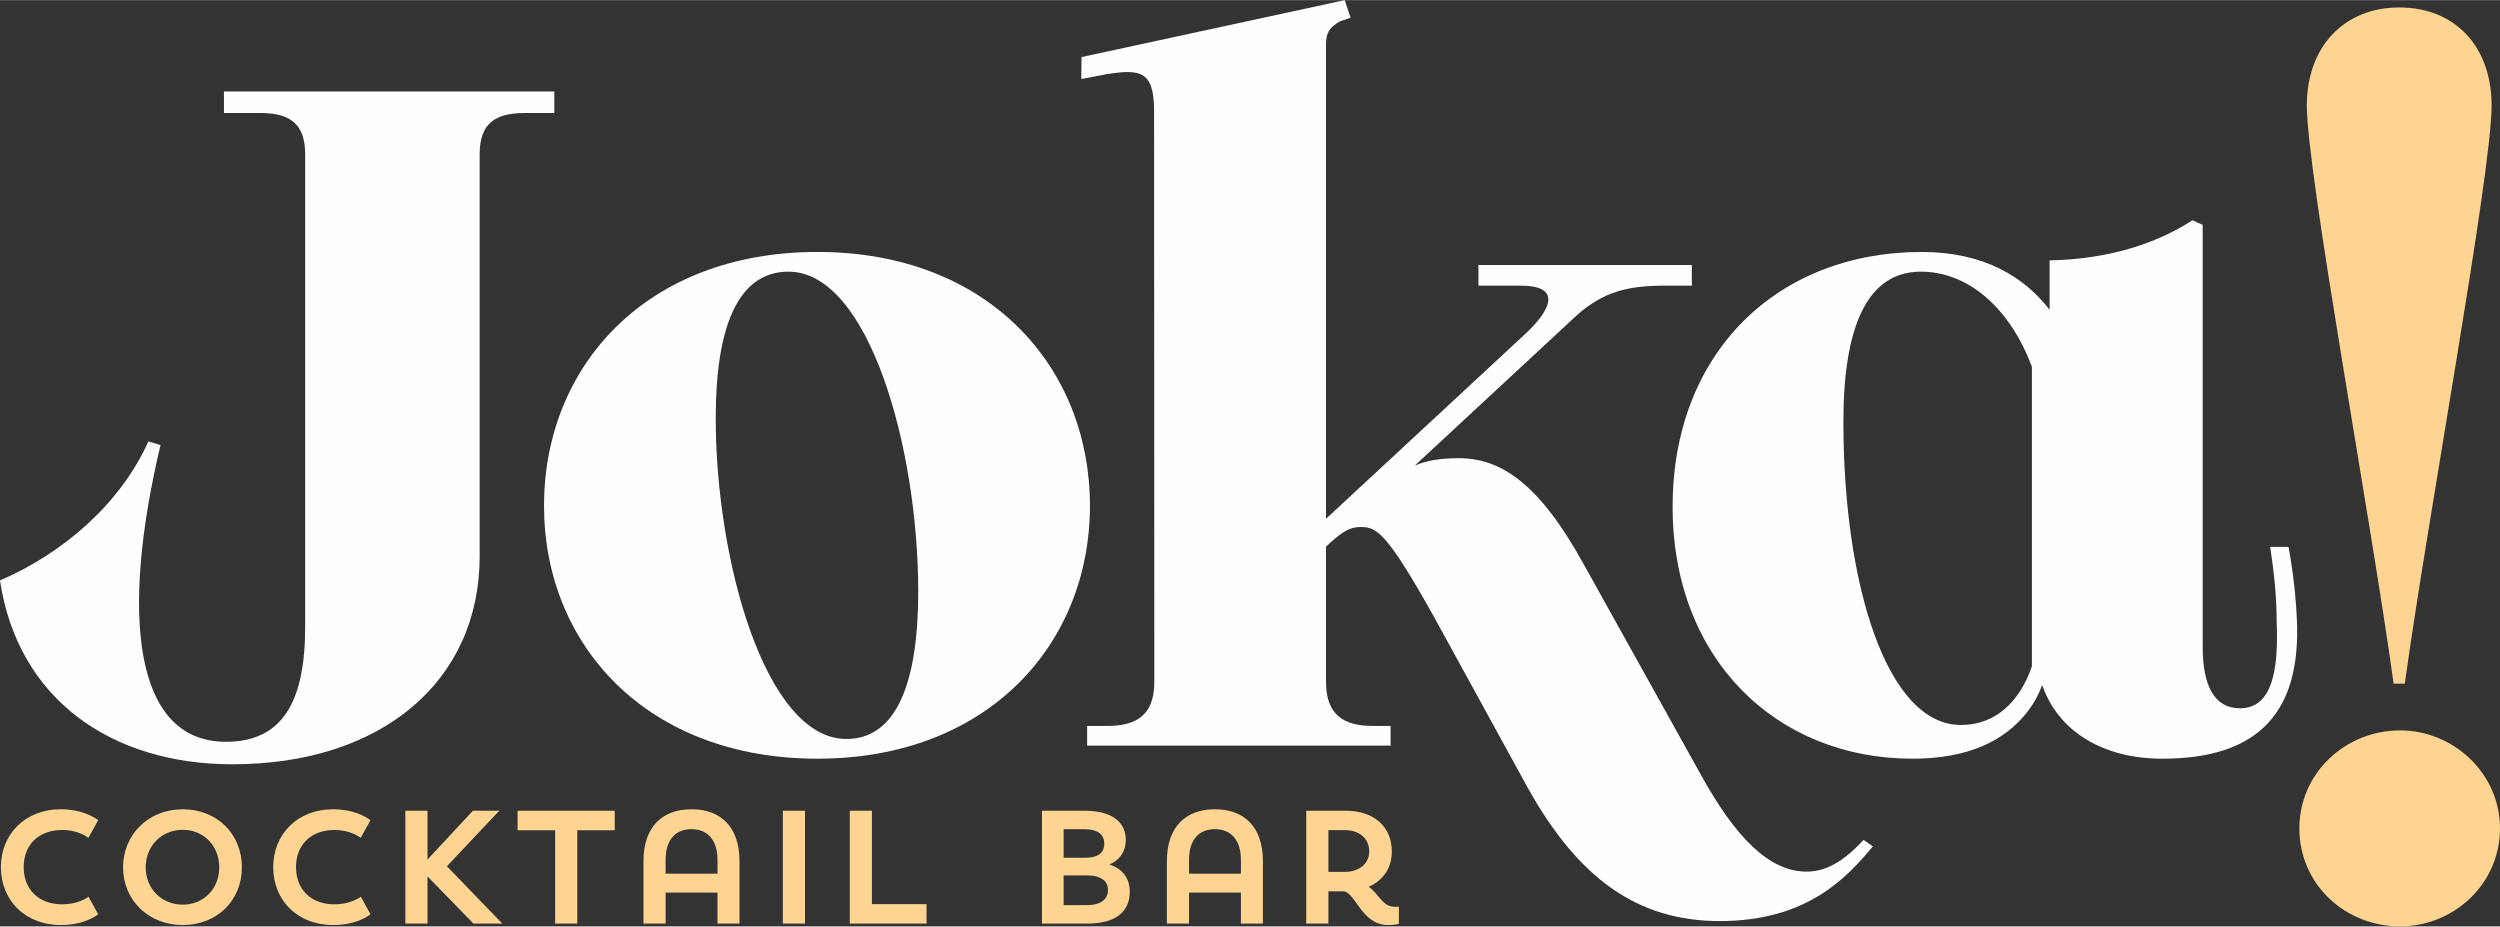
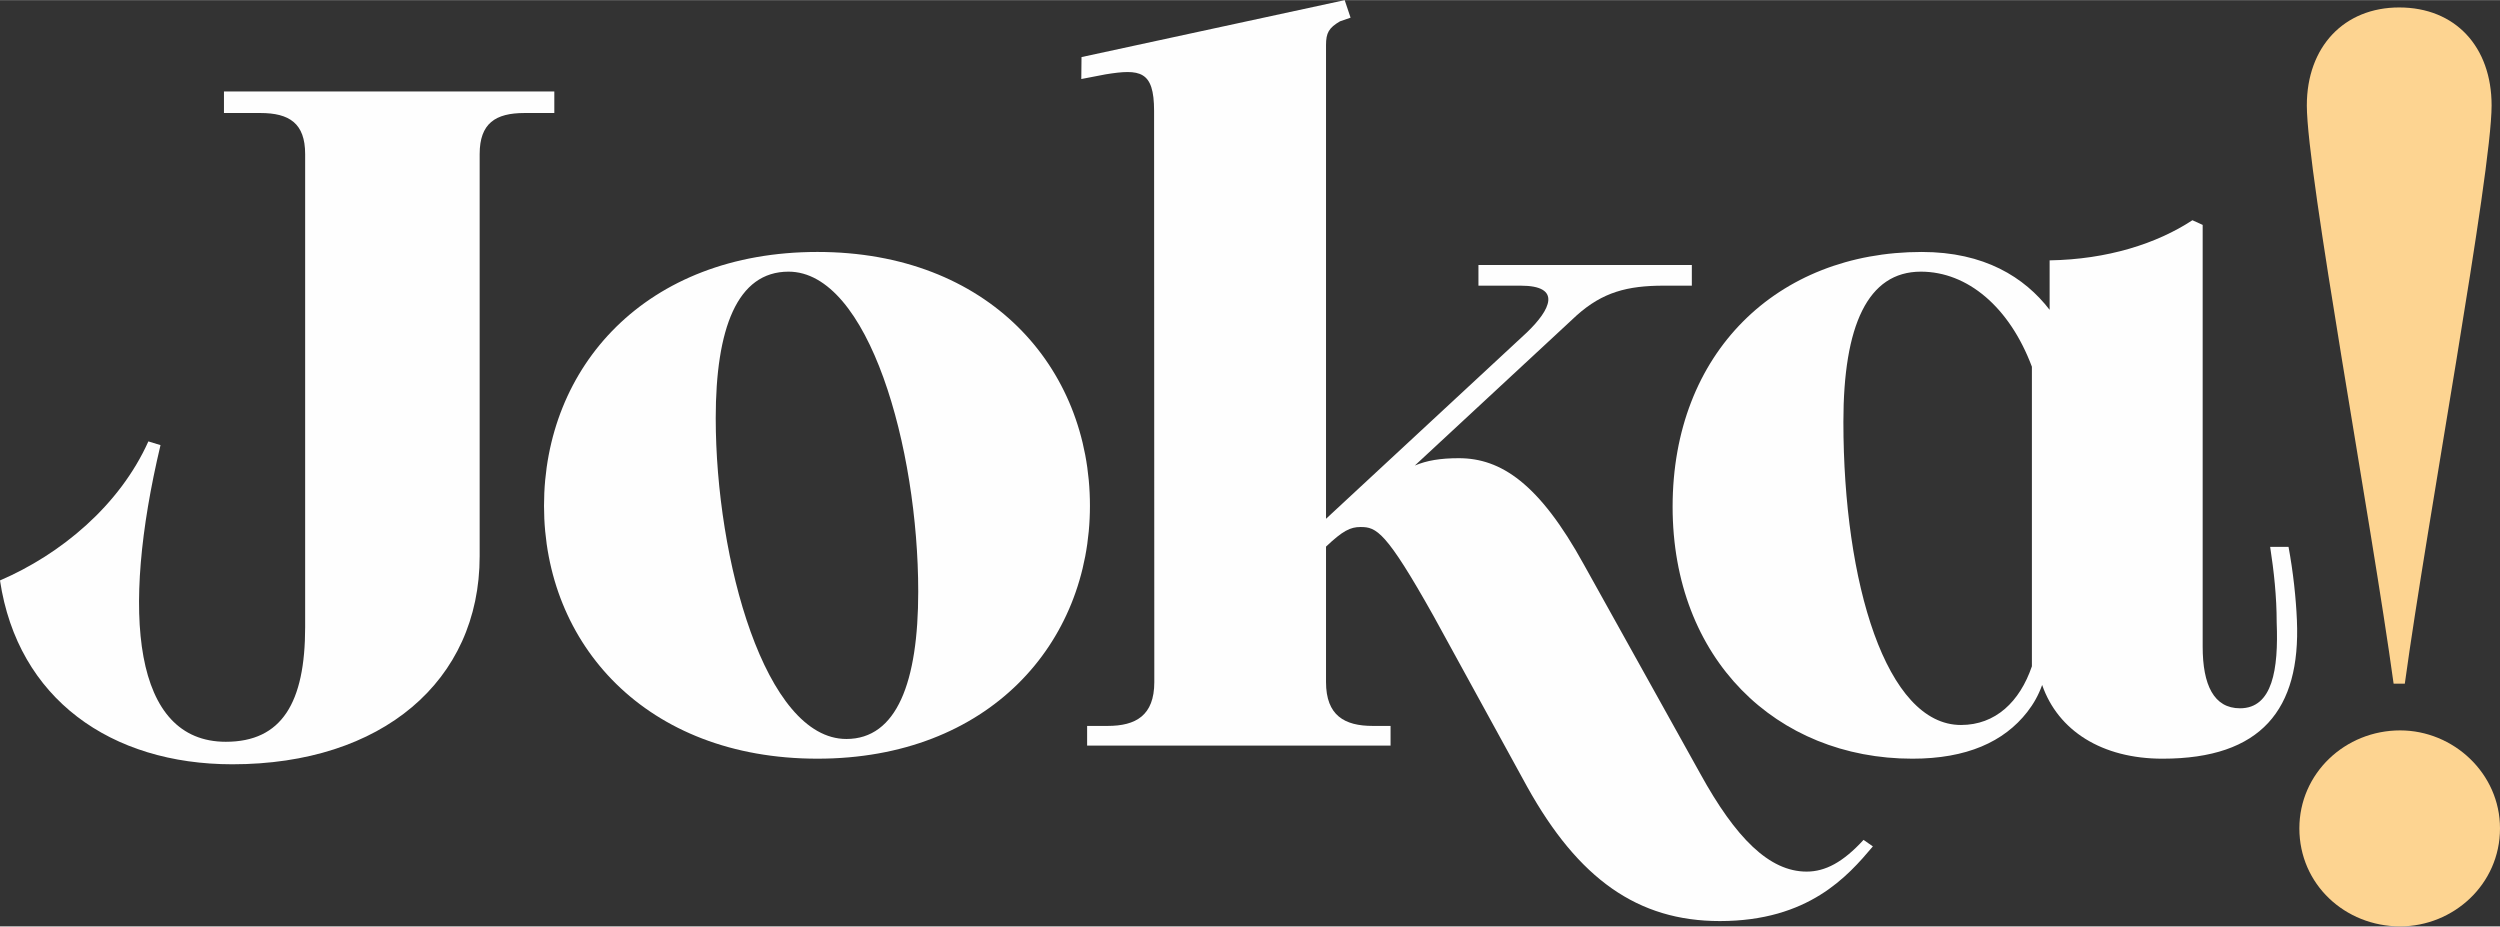
<svg xmlns="http://www.w3.org/2000/svg" xml:space="preserve" width="6001px" height="2224px" version="1.1" style="shape-rendering:geometricPrecision; text-rendering:geometricPrecision; image-rendering:optimizeQuality; fill-rule:evenodd; clip-rule:evenodd" viewBox="0 0 6001000 2223302">
  <rect x="0" y="0" width="6001000" height="2223302" fill="#333333" stroke="none" />
  <defs>
    <style type="text/css">
   
    .fil0 {fill:#FEFEFE;fill-rule:nonzero}
    .fil1 {fill:#FDD491;fill-rule:nonzero}
   
  </style>
  </defs>
  <g id="Livello_x0020_1">
    <g id="_2352749859568">
      <path class="fil0" d="M4707120 1739900c-179203,0 -282244,-340240 -282244,-727771 0,-230726 58240,-360399 185924,-360399 112000,0 212804,84876 266564,228235l0 719057c-29118,85120 -87362,140878 -170244,140878zm806419 -250640c-2238,-53761 -8959,-116480 -20164,-176961l-44103 0c8963,58239 15680,118717 15680,181444 4479,112000 -9657,206083 -88056,206083 -62719,0 -89599,-55998 -89599,-147843l0 -1012502 -24647 -11204c-85120,56002 -203841,94082 -342726,96324l0 118726c-60481,-78408 -156802,-138889 -306887,-138889 -347209,0 -598089,241930 -598089,611536 0,365127 248642,604819 575688,604819 129922,0 219526,-40322 275528,-112004 15680,-20163 26880,-40322 35839,-64961 38084,109763 143363,176965 288969,176965 237443,0 331525,-118729 322567,-331533z" />
      <path class="fil0" d="M2031634 1773497c-194891,0 -313612,-429839 -313612,-770327 0,-215046 51527,-351436 174723,-351436 192650,0 311367,423118 311367,768090 0,217283 -51515,353673 -172478,353673zm-69444 47296c409928,0 654092,-275531 654092,-607056 0,-333772 -244164,-609299 -654092,-609299 -412170,0 -656338,275527 -656338,609299 0,331525 244168,607056 656338,607056z" />
      <path class="fil0" d="M3784856 756507l-10746 9966 -1804 1736 -2649 2397 -373550 346574c28411,-12152 61412,-17685 105708,-17685 100804,0 193018,60477 300166,255364l279261 501773c85119,154560 165760,235205 255364,235205 44801,0 87361,-22401 136642,-76161l22405 15675c-60485,71682 -154568,179207 -367372,179207 -196747,0 -339365,-100799 -462566,-322571l-224754 -409928c-114242,-203845 -137020,-213374 -175101,-213374 -24638,0 -42560,8963 -82882,47044l0 325129c0,80624 44810,105275 112004,105275l42937 0 0 47297 -728388 0 0 -47297 49276 0c67203,0 112030,-24634 112005,-105275l-536 -1371382c-34,-96321 -33601,-100800 -116484,-87358l-58239 11201 531 -52676 631695 -136643 14120 42046 -25316 8778c-26880,15684 -33605,27849 -33605,56950l0 1137151 482433 -447589c56006,-53761 85420,-112005 -15380,-112005l-101177 0 0 -49529 512224 0 0 49529 -67202 0c-87812,0 -146939,15736 -209020,71176z" />
      <path class="fil0" d="M1330589 219152l-792981 0 0 51767 87366 0c69445,0 107521,24660 107521,98567l0 1135453c0,181415 -55998,275279 -190403,275279 -221763,0 -253127,-306634 -156802,-712087l-29122 -8959c-69440,154565 -210567,271048 -356168,333767 42560,284486 266564,441288 557772,441288 358409,0 593614,-199362 593614,-499527l0 -965214c0,-73920 38085,-98567 107521,-98567l71682 0 0 -51767z" />
      <path class="fil1" d="M5761316 2223302c127684,0 239684,-100800 239684,-235205 0,-132163 -112000,-235205 -239684,-235205 -132164,0 -241926,103042 -241926,235205 0,134405 109762,235205 241926,235205z" />
      <path class="fil1" d="M5745632 1640785l26880 0c53765,-392007 208329,-1224508 208329,-1388031 0,-141123 -87366,-235205 -221767,-235205 -132163,0 -221763,94082 -221763,235205 0,163523 154560,996024 208321,1388031z" />
-       <path class="fil1" d="M146283 2220117c48565,0 77091,-16571 89423,-25826l-23125 -42015c-6940,4625 -28140,18119 -63216,18119 -56277,0 -92510,-35466 -92510,-89428 0,-53966 36619,-89042 92510,-89042 35076,0 56662,14261 62830,18886l23511 -42397c-12332,-9255 -42015,-26212 -89423,-26212 -86732,0 -144166,60516 -144166,139151 0,78248 57049,138764 144166,138764zm292527 0c82103,0 141847,-58977 141847,-138379 0,-80177 -59744,-139536 -141847,-139536 -82878,0 -143394,60902 -143394,139536 0,78245 60516,138379 143394,138379zm0 -48951c-51265,0 -89046,-38548 -89046,-89428 0,-51270 37781,-90199 89046,-90199 50109,0 87495,38544 87495,90199 0,51266 -37386,89428 -87495,89428zm361140 48951c48566,0 77092,-16571 89424,-25826l-23125 -42015c-6940,4625 -28141,18119 -63217,18119 -56276,0 -92509,-35466 -92509,-89428 0,-53966 36619,-89042 92509,-89042 35076,0 56663,14261 62831,18886l23511 -42397c-12332,-9255 -42011,-26212 -89424,-26212 -86731,0 -144165,60516 -144165,139151 0,78248 57048,138764 144165,138764zm405852 -3468l-132982 -137611 125661 -133368 -63220 0 -109081 117178 0 -117178 -53195 0 0 270979 53195 0 0 -113329 110238 113329 69384 0zm269788 -270979l-233203 0 0 47026 90195 0 0 223953 53195 0 0 -223953 89813 0 0 -47026zm184214 -3468c-69385,0 -115254,41630 -115254,124504l0 149943 53195 0 0 -74395 124503 0 0 74395 52809 0 0 -149943c0,-82874 -45483,-124504 -115253,-124504zm-62059 154569l0 -33923c0,-42011 19272,-72848 62059,-72848 42401,0 62444,30837 62444,72848l0 33923 -124503 0zm281352 119878l53191 0 0 -270979 -53191 0 0 270979zm213893 -46640l0 -224339 -53194 0 0 270979 184247 0 0 -46640 -131053 0zm569632 -95210c23516,-9251 39705,-30065 39705,-58973 0,-40091 -28912,-70156 -99835,-70156l-101374 0 0 270979 107928 0c70923,0 102917,-29297 102917,-77477 0,-30069 -17733,-55509 -49341,-64373zm-11946 -49727c0,21205 -14651,33537 -45098,33537l-52423 0 0 -68609 48566 0c34690,0 48955,13490 48955,35072zm-42016 147247l-55505 0 0 -71309 55505 0c35462,0 50880,14261 50880,34690 0,22744 -16961,36619 -50880,36619zm307560 -230117c-69380,0 -115249,41630 -115249,124504l0 149943 53190 0 0 -74395 124504 0 0 74395 52809 0 0 -149943c0,-82874 -45484,-124504 -115254,-124504zm-62059 154569l0 -33923c0,-42011 19276,-72848 62059,-72848 42402,0 62445,30837 62445,72848l0 33923 -124504 0zm493355 79406c-29679,0 -38547,-32380 -62059,-47802 34695,-15414 55505,-45484 55505,-84799 0,-60516 -44330,-97906 -110242,-97906l-95206 0 0 270979 53195 0 0 -77477 35457 0c29683,1153 43177,80945 107932,80945 16186,0 25440,-2696 25826,-3082l0 -41244c-3472,386 -6940,386 -10408,386zm-158807 -83645l0 -100221 39315 0c35075,0 58591,19657 58591,51265 0,28912 -23516,48956 -59363,48956l-38543 0z" />
    </g>
  </g>
</svg>